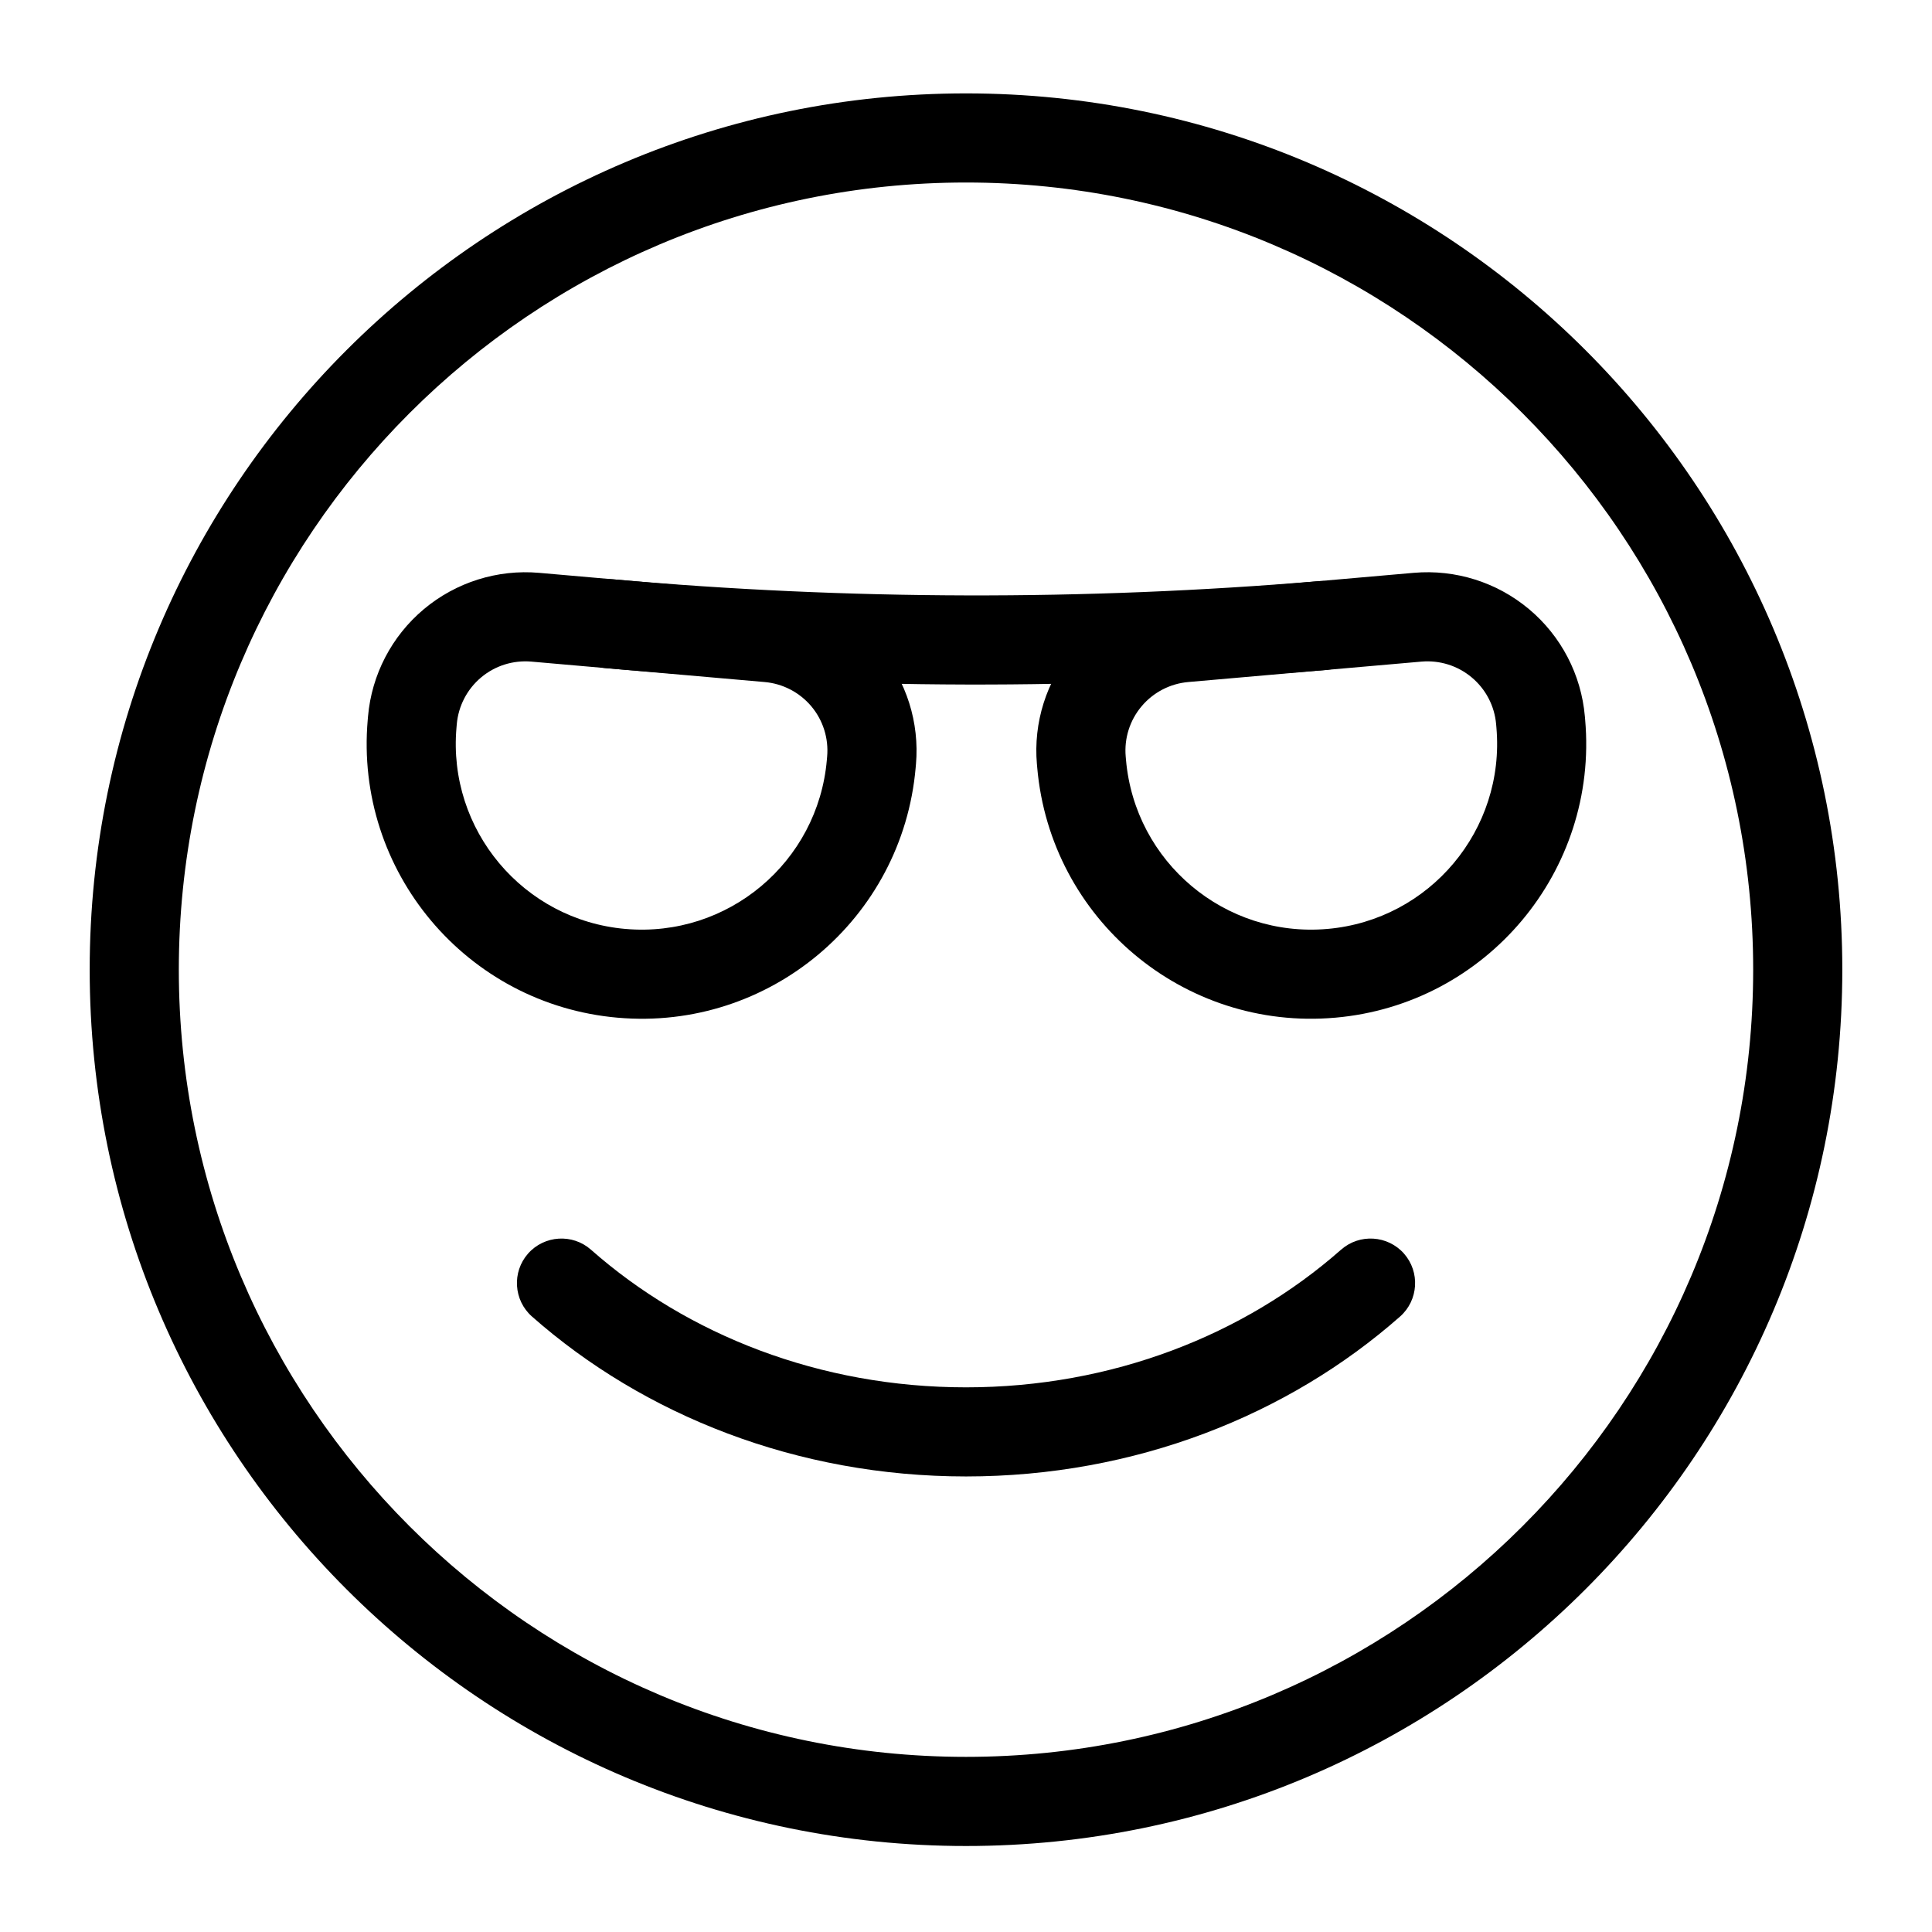
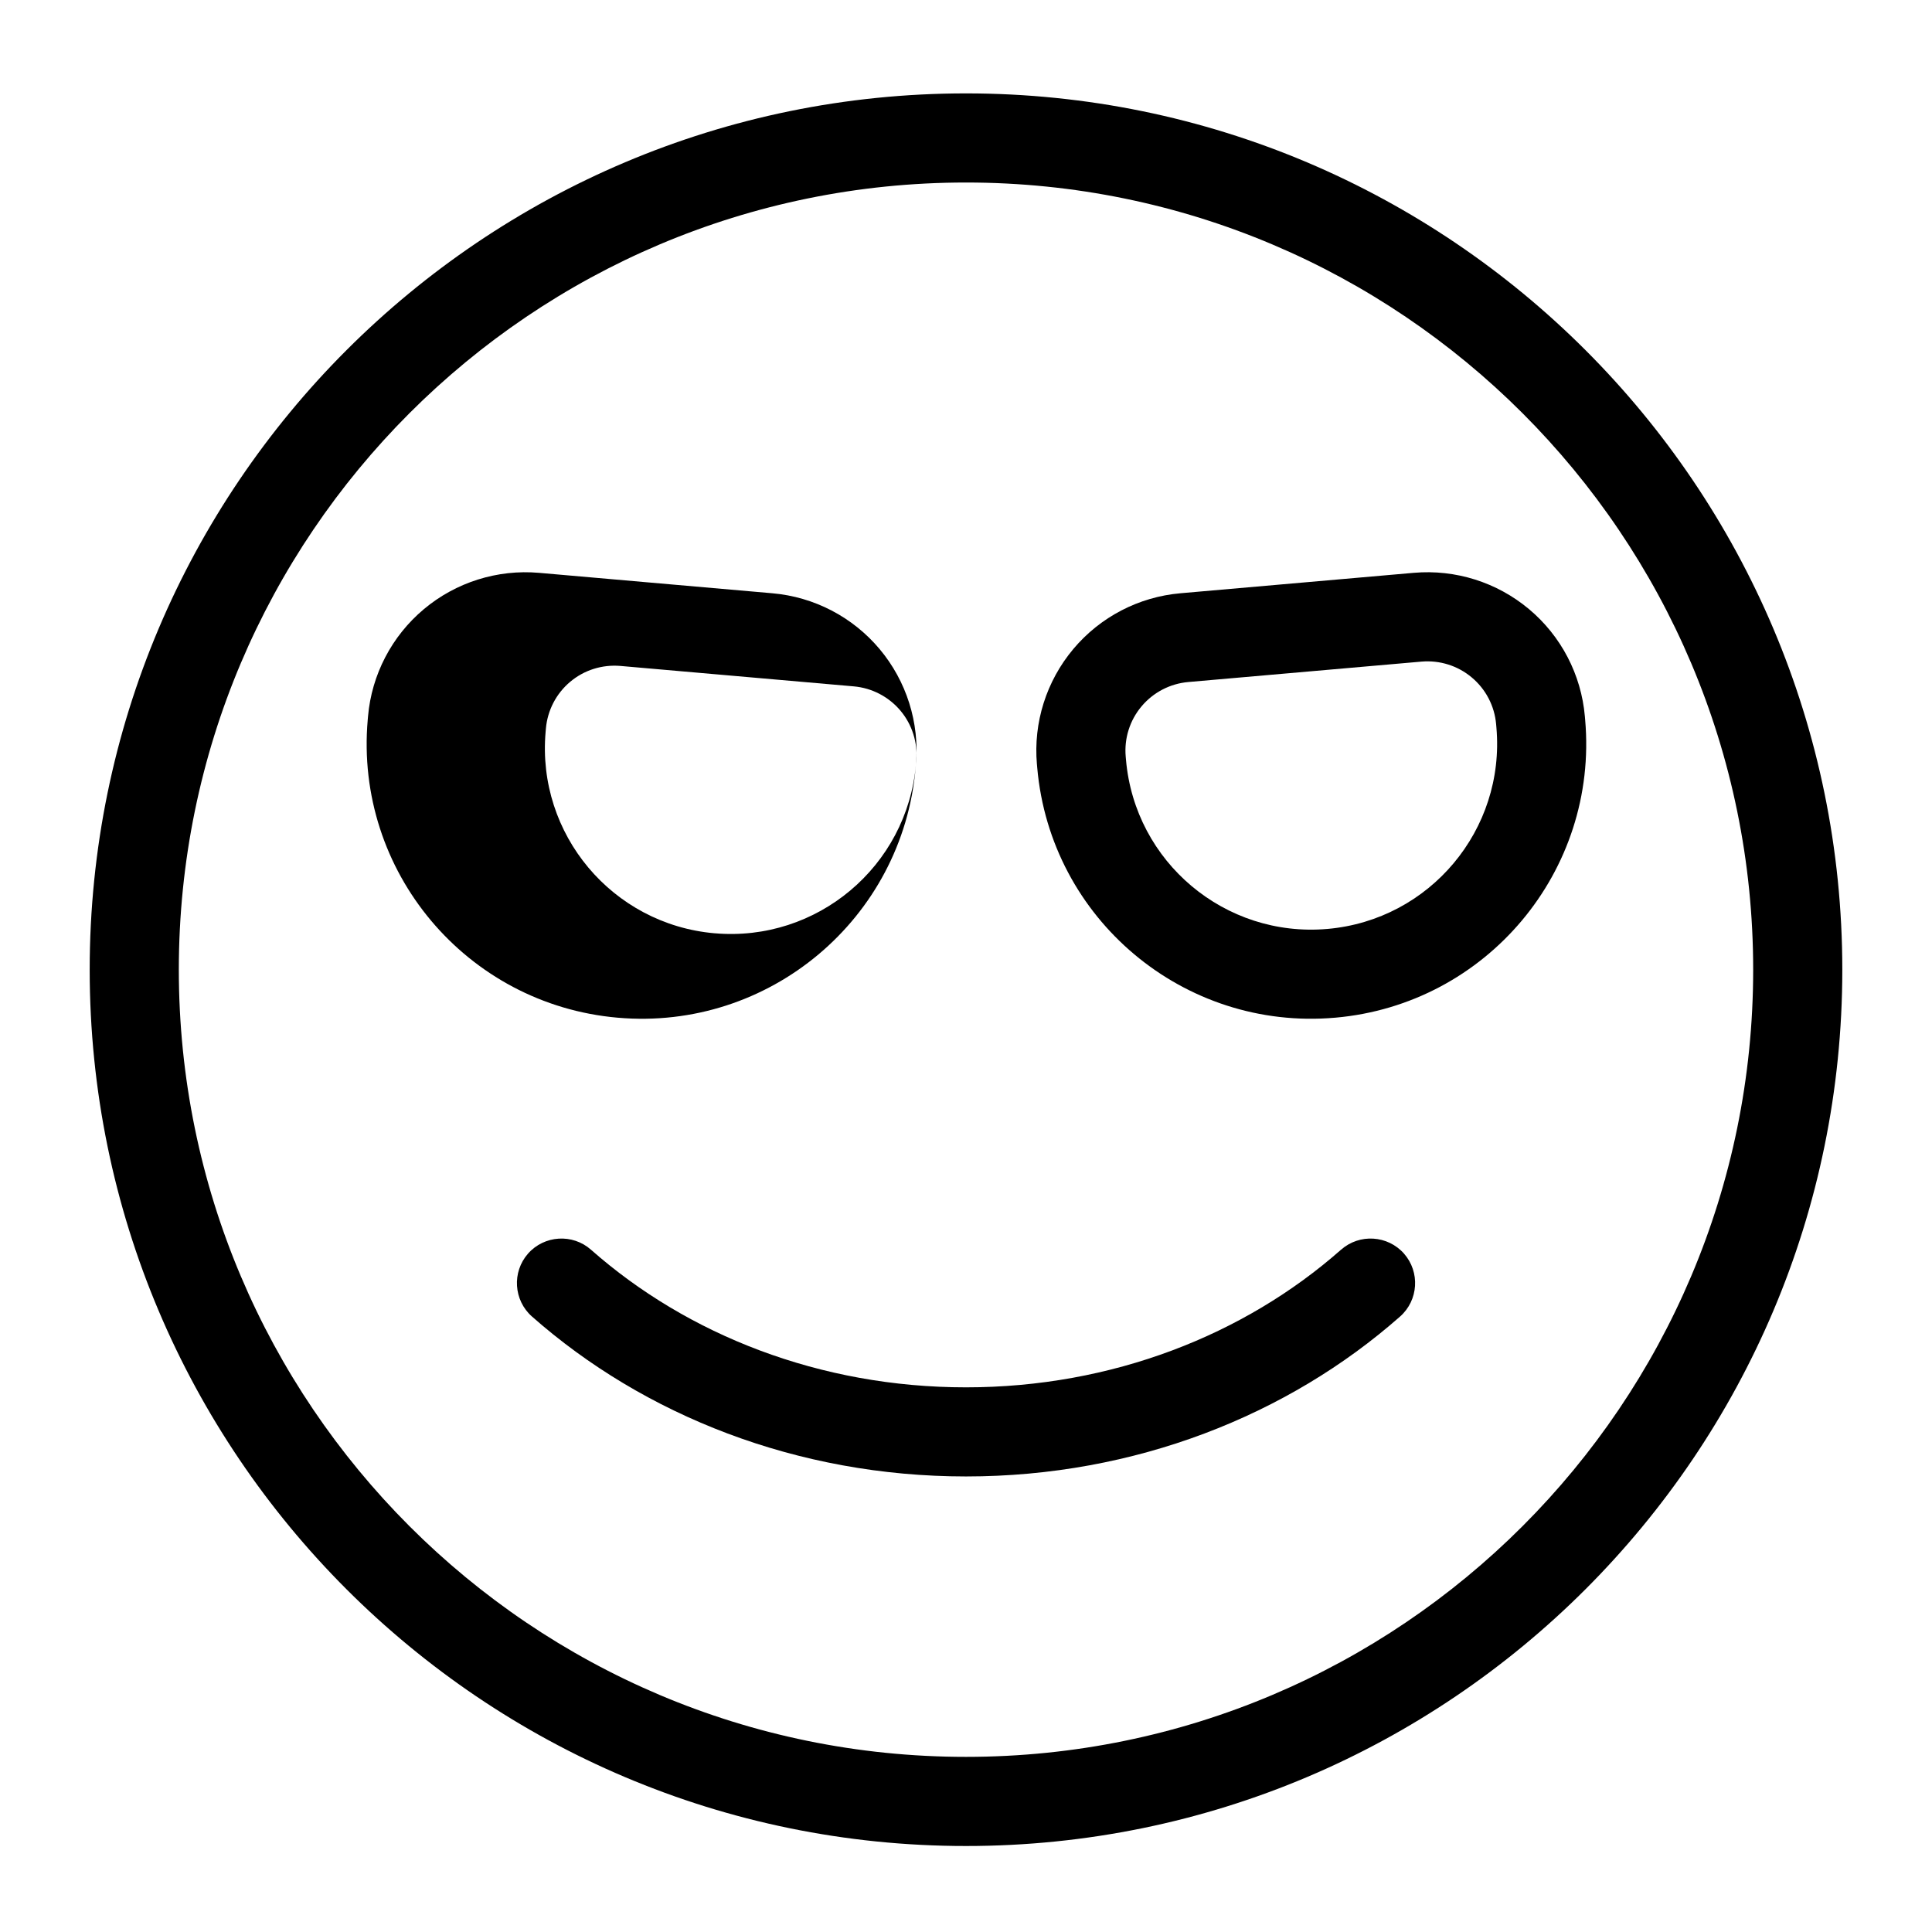
<svg xmlns="http://www.w3.org/2000/svg" fill="#000000" width="800px" height="800px" version="1.1" viewBox="144 144 512 512">
  <g fill-rule="evenodd">
    <path d="m400 168.75c-128.17 0-232.23 104.05-232.23 232.23 0 128.17 104.05 232.23 232.23 232.23 128.17 0 232.23-104.05 232.23-232.23 0-128.17-104.05-232.23-232.23-232.23zm0 23.617c115.14 0 208.61 93.473 208.61 208.61 0 115.14-93.473 208.61-208.61 208.61s-208.61-93.473-208.61-208.61c0-115.14 93.473-208.61 208.61-208.61z" />
    <path d="m499.39 475.18c-25.617 22.609-60.727 36.48-99.391 36.48-38.668 0-73.777-13.871-99.391-36.48-4.879-4.312-12.359-3.84-16.672 1.039-4.297 4.879-3.84 12.359 1.039 16.672 29.66 26.168 70.25 42.383 115.03 42.383s85.363-16.215 115.03-42.383c4.879-4.312 5.336-11.793 1.039-16.672-4.312-4.879-11.793-5.352-16.672-1.039z" />
-     <path d="m386.74 346.55c0.961-11.051-2.504-22.043-9.637-30.543-7.133-8.5-17.352-13.824-28.418-14.785-18.812-1.652-43.012-3.762-61.828-5.414-11.051-0.961-22.043 2.504-30.543 9.637-8.5 7.133-13.824 17.352-14.785 28.402-0.031 0.316-0.062 0.613-0.078 0.914-3.512 40.102 26.137 75.43 66.234 78.941h0.031c40.086 3.512 75.43-26.152 78.941-66.234l0.078-0.914zm-23.539-2.062-0.078 0.914c-2.363 27.094-26.246 47.137-53.34 44.777h-0.047c-27.094-2.379-47.137-26.262-44.762-53.355 0.031-0.301 0.047-0.613 0.078-0.914 0.426-4.816 2.738-9.273 6.438-12.375 3.699-3.117 8.484-4.613 13.305-4.203 18.828 1.652 43.012 3.762 61.844 5.414 4.816 0.426 9.258 2.738 12.375 6.438 3.102 3.699 4.613 8.484 4.188 13.305z" />
+     <path d="m386.74 346.55c0.961-11.051-2.504-22.043-9.637-30.543-7.133-8.5-17.352-13.824-28.418-14.785-18.812-1.652-43.012-3.762-61.828-5.414-11.051-0.961-22.043 2.504-30.543 9.637-8.5 7.133-13.824 17.352-14.785 28.402-0.031 0.316-0.062 0.613-0.078 0.914-3.512 40.102 26.137 75.43 66.234 78.941h0.031c40.086 3.512 75.43-26.152 78.941-66.234l0.078-0.914zc-2.363 27.094-26.246 47.137-53.34 44.777h-0.047c-27.094-2.379-47.137-26.262-44.762-53.355 0.031-0.301 0.047-0.613 0.078-0.914 0.426-4.816 2.738-9.273 6.438-12.375 3.699-3.117 8.484-4.613 13.305-4.203 18.828 1.652 43.012 3.762 61.844 5.414 4.816 0.426 9.258 2.738 12.375 6.438 3.102 3.699 4.613 8.484 4.188 13.305z" />
    <path d="m418.8 346.55c0.031 0.301 0.047 0.613 0.078 0.914 3.512 40.086 38.84 69.746 78.941 66.234h0.031c40.086-3.512 69.746-38.84 66.234-78.941-0.031-0.301-0.047-0.598-0.078-0.914-0.961-11.051-6.281-21.27-14.785-28.402-8.5-7.133-19.492-10.598-30.559-9.637-18.812 1.652-43.012 3.762-61.828 5.414-11.051 0.961-21.27 6.281-28.402 14.785-7.133 8.5-10.613 19.492-9.637 30.543zm23.523-2.062c-0.426-4.816 1.086-9.605 4.203-13.305 3.102-3.699 7.559-6.016 12.375-6.438 18.812-1.652 43.012-3.762 61.828-5.414 4.816-0.41 9.605 1.086 13.305 4.203 3.715 3.102 6.031 7.559 6.453 12.375 0.016 0.301 0.047 0.613 0.078 0.914 2.363 27.094-17.68 50.98-44.777 53.355h-0.031c-27.094 2.363-50.98-17.68-53.355-44.777z" />
-     <path d="m304.5 321.06c63.652 5.637 127.29 5.793 190.95 0.488 6.504-0.551 11.336-6.25 10.785-12.754-0.535-6.488-6.25-11.32-12.738-10.785-62.301 5.195-124.61 5.039-186.91-0.473-6.488-0.582-12.234 4.219-12.801 10.707-0.582 6.504 4.219 12.234 10.723 12.816z" />
  </g>
</svg>